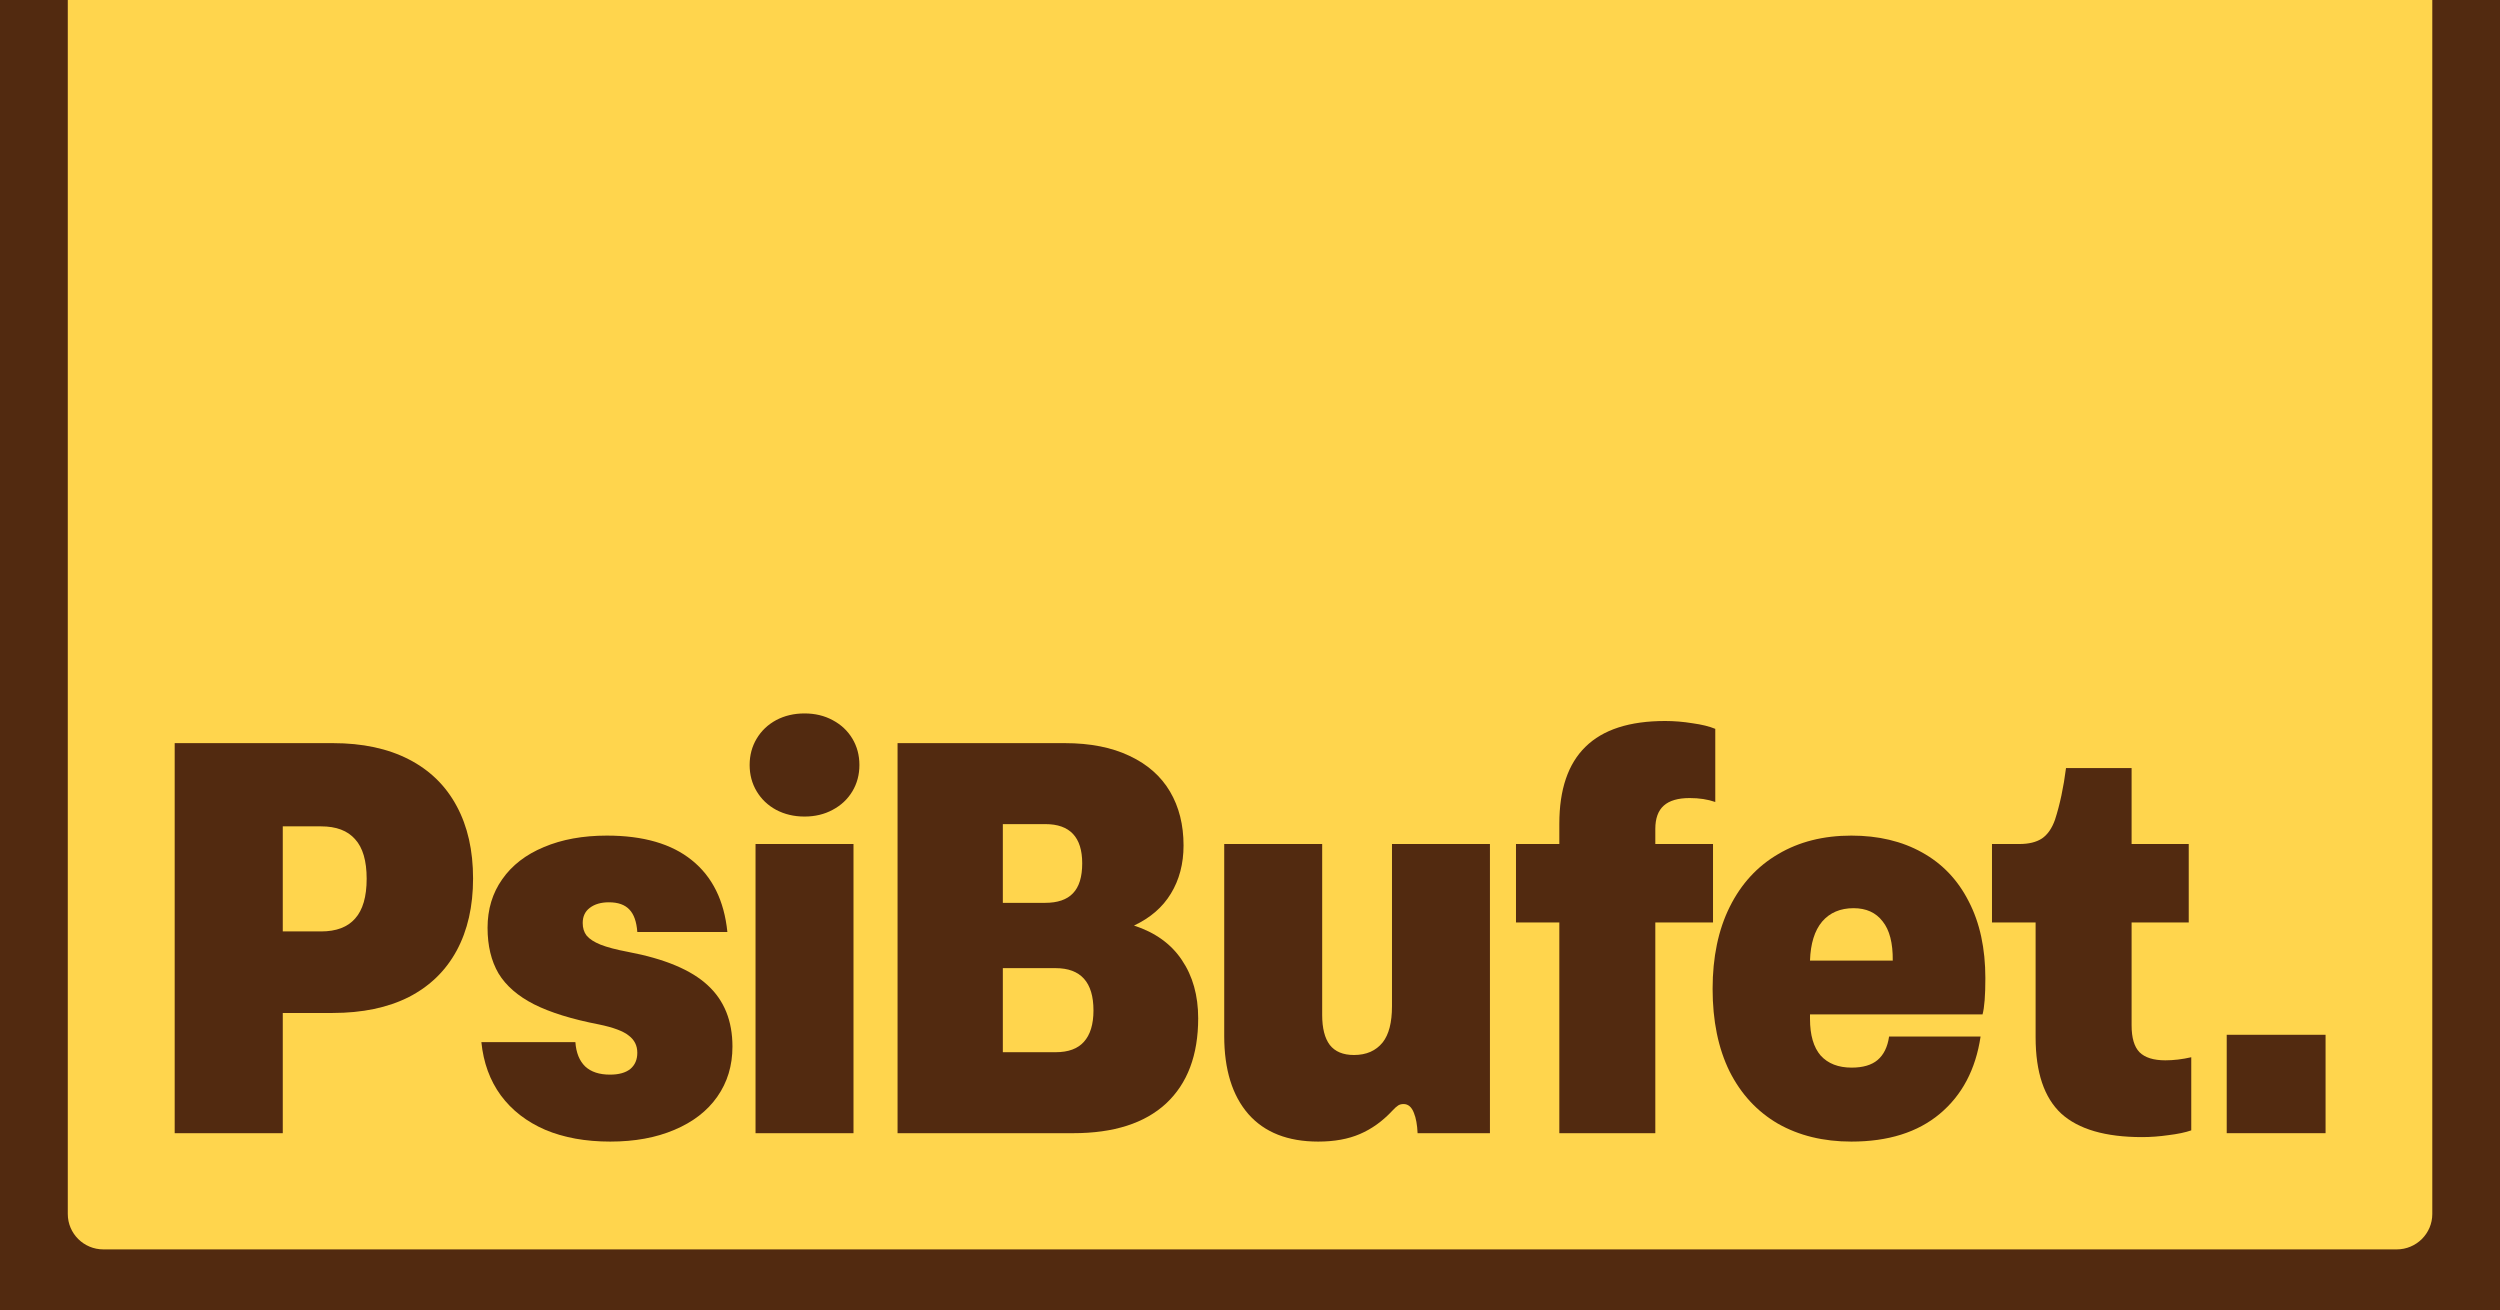
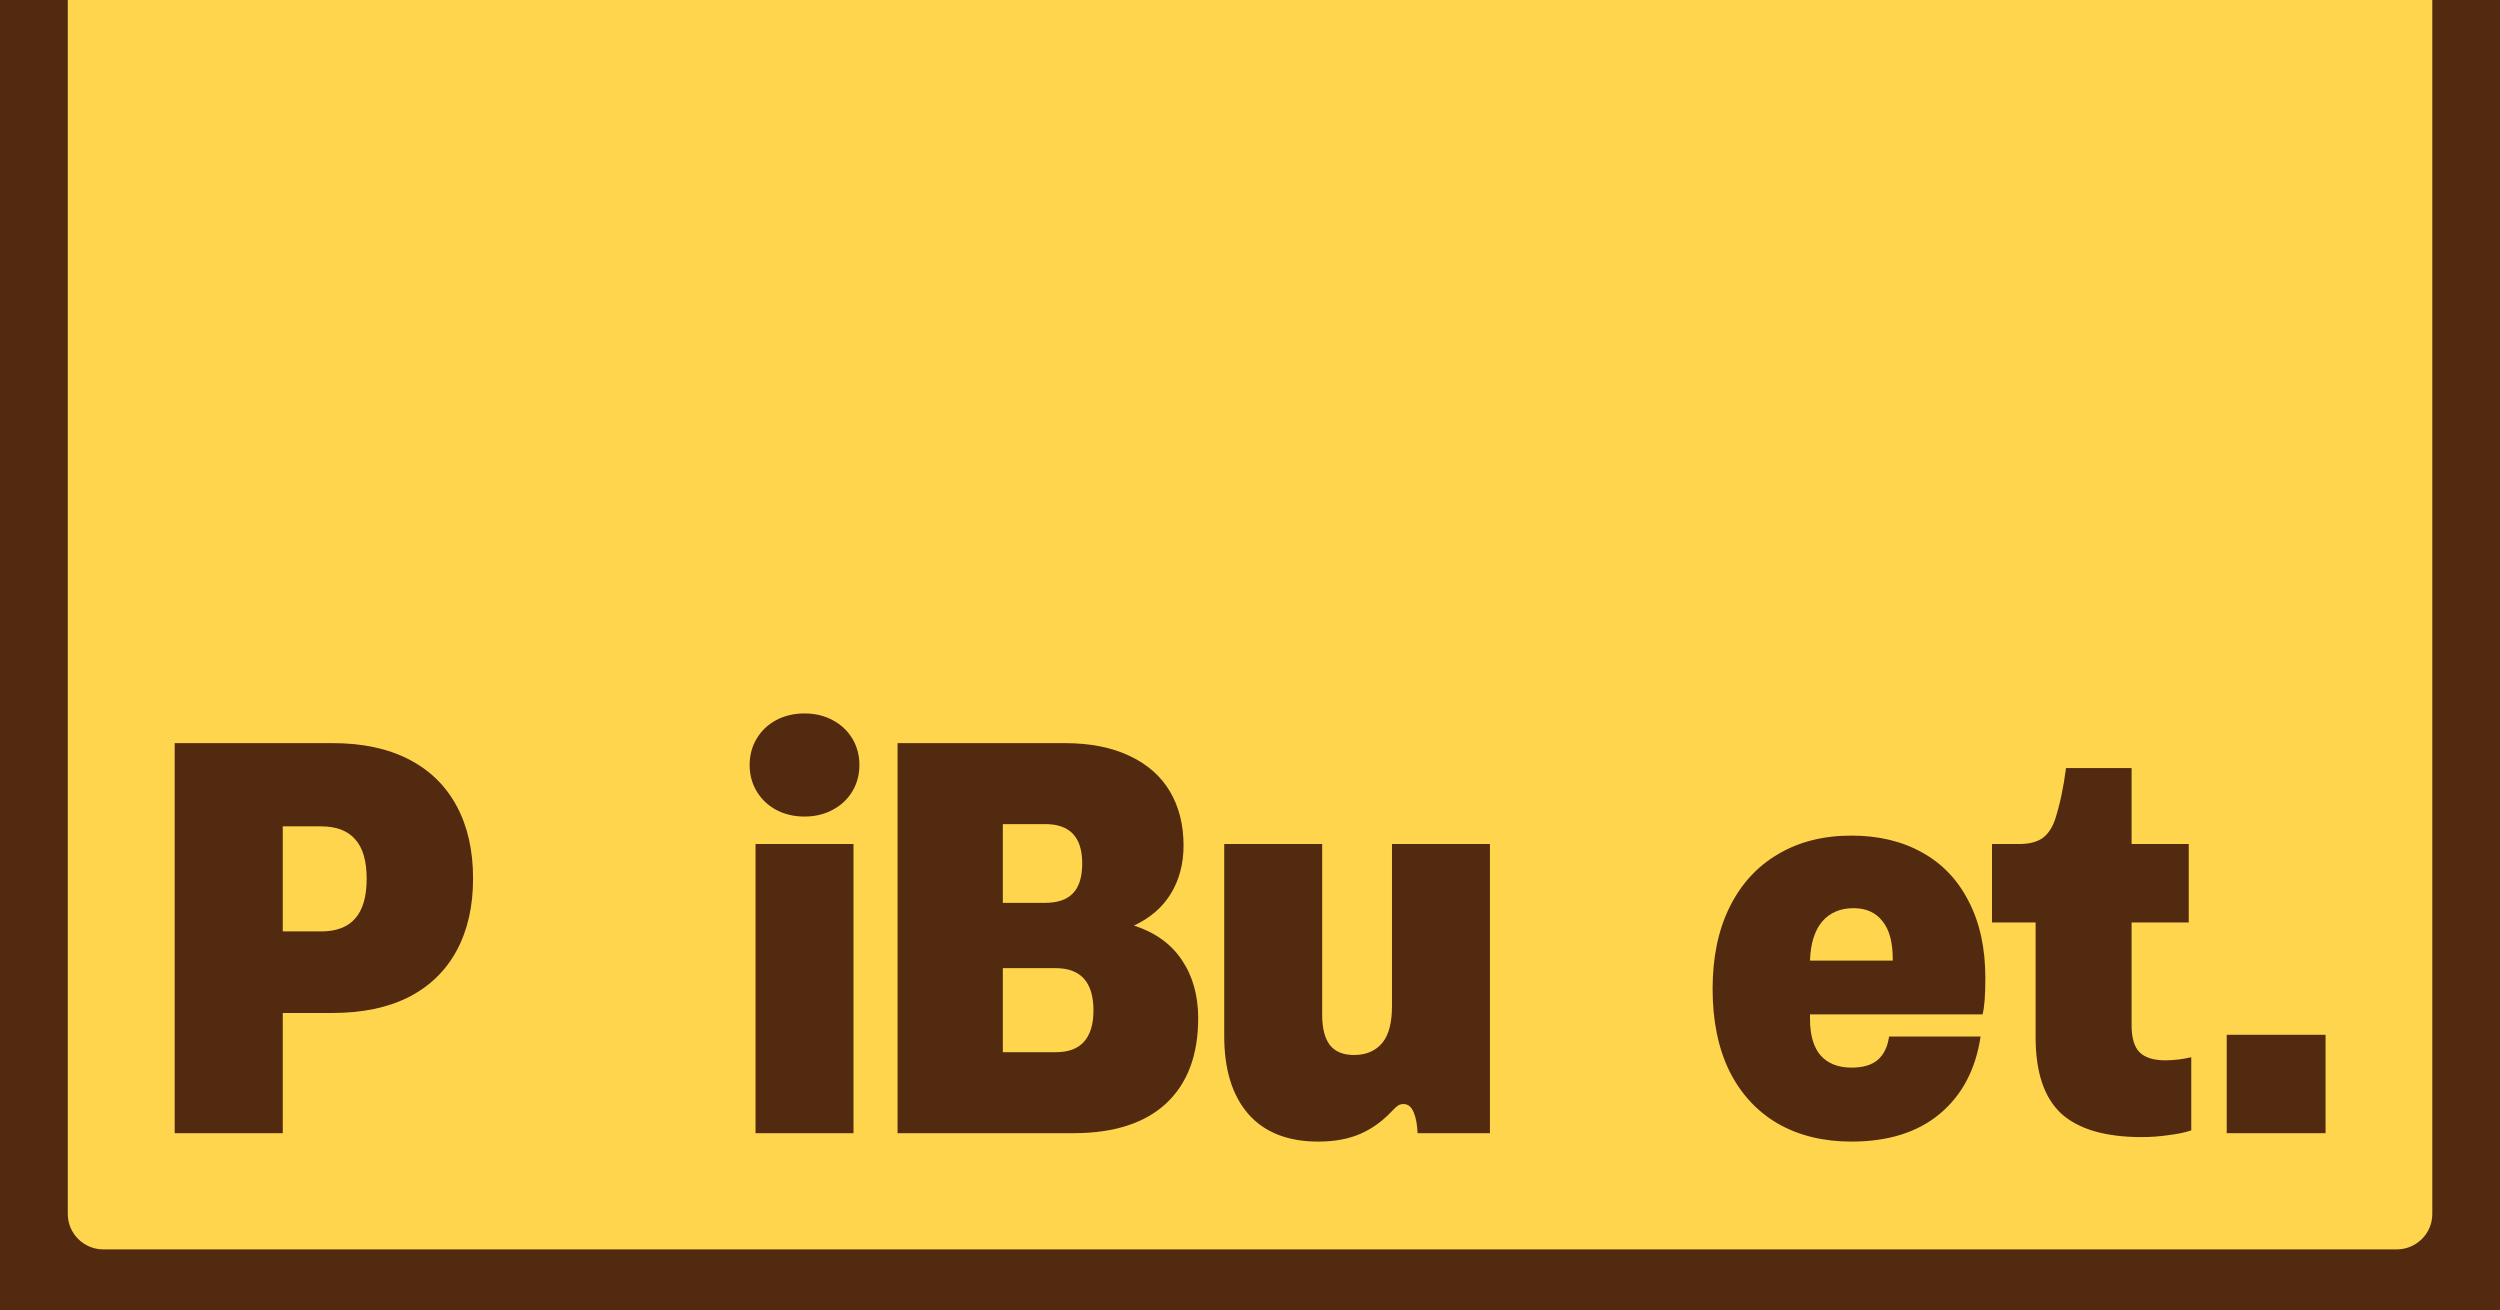
<svg xmlns="http://www.w3.org/2000/svg" width="208" height="109" viewBox="0 0 208 109" fill="none">
  <g clip-path="url(#clip0_716_907)">
    <path d="M0 109H208V-36.333H0V109Z" fill="#522A10" />
    <mask id="mask0_716_907" style="mask-type:luminance" maskUnits="userSpaceOnUse" x="0" y="-37" width="208" height="146">
      <path d="M0 -36.333H208V109H0V-36.333Z" fill="white" />
    </mask>
    <g mask="url(#mask0_716_907)">
      <path d="M8.601 -31.283H199.406C201.041 -31.283 202.367 -29.964 202.367 -28.336V101.003C202.367 102.63 201.041 103.95 199.406 103.95H8.601C6.965 103.95 5.64 102.63 5.64 101.003V-28.336C5.64 -29.964 6.965 -31.283 8.601 -31.283Z" fill="#FFD54D" />
    </g>
    <mask id="mask1_716_907" style="mask-type:luminance" maskUnits="userSpaceOnUse" x="0" y="-37" width="208" height="146">
      <path d="M0 -36.333H208V109H0V-36.333Z" fill="white" />
    </mask>
    <g mask="url(#mask1_716_907)">
      <path d="M178.215 94.607C175.171 94.607 172.93 93.954 171.494 92.649C170.073 91.328 169.363 89.214 169.363 86.308V76.749H165.733V70.222H168.004C168.801 70.222 169.433 70.066 169.901 69.755C170.37 69.429 170.729 68.908 170.979 68.193C171.385 66.935 171.689 65.504 171.892 63.904H177.349V70.222H182.103V76.749H177.349V85.305C177.349 86.347 177.567 87.093 178.005 87.543C178.457 87.994 179.175 88.219 180.159 88.219C180.846 88.219 181.564 88.134 182.313 87.963V94.047C181.814 94.219 181.182 94.351 180.417 94.444C179.667 94.553 178.933 94.607 178.215 94.607Z" fill="#522A10" />
    </g>
    <mask id="mask2_716_907" style="mask-type:luminance" maskUnits="userSpaceOnUse" x="0" y="-37" width="208" height="146">
      <path d="M0 -36.333H208V109H0V-36.333Z" fill="white" />
    </mask>
    <g mask="url(#mask2_716_907)">
      <path d="M154.221 75.561C153.113 75.561 152.239 75.933 151.598 76.68C150.974 77.425 150.638 78.506 150.592 79.92H157.477C157.493 78.459 157.211 77.371 156.634 76.656C156.072 75.926 155.267 75.561 154.221 75.561ZM150.592 84.396V84.769C150.592 86.121 150.888 87.139 151.481 87.823C152.09 88.492 152.949 88.826 154.058 88.826C154.995 88.826 155.713 88.615 156.212 88.196C156.727 87.761 157.047 87.108 157.172 86.238H164.784C164.378 88.973 163.246 91.118 161.388 92.672C159.546 94.211 157.094 94.98 154.034 94.98C151.708 94.98 149.67 94.483 147.922 93.488C146.189 92.478 144.846 91.025 143.894 89.129C142.957 87.217 142.489 84.932 142.489 82.275C142.489 79.632 142.965 77.355 143.917 75.444C144.87 73.532 146.212 72.071 147.945 71.061C149.678 70.035 151.708 69.522 154.034 69.522C156.283 69.522 158.242 69.988 159.913 70.921C161.599 71.853 162.894 73.213 163.8 75.001C164.721 76.773 165.182 78.902 165.182 81.388C165.182 82.819 165.104 83.821 164.948 84.396H150.592Z" fill="#522A10" />
    </g>
    <mask id="mask3_716_907" style="mask-type:luminance" maskUnits="userSpaceOnUse" x="0" y="-37" width="208" height="146">
-       <path d="M0 -36.333H208V109H0V-36.333Z" fill="white" />
+       <path d="M0 -36.333H208V109V-36.333Z" fill="white" />
    </mask>
    <g mask="url(#mask3_716_907)">
-       <path d="M129.736 94.281V76.749H126.13V70.222H129.736V68.543C129.736 65.683 130.463 63.546 131.914 62.132C133.366 60.702 135.575 59.987 138.542 59.987C139.291 59.987 140.049 60.049 140.814 60.174C141.594 60.282 142.227 60.438 142.711 60.64V66.725C142.086 66.507 141.376 66.398 140.579 66.398C139.611 66.398 138.893 66.608 138.425 67.028C137.956 67.447 137.722 68.093 137.722 68.963V70.222H142.523V76.749H137.722V94.281H129.736Z" fill="#522A10" />
-     </g>
+       </g>
    <mask id="mask4_716_907" style="mask-type:luminance" maskUnits="userSpaceOnUse" x="0" y="-37" width="208" height="146">
      <path d="M0 -36.333H208V109H0V-36.333Z" fill="white" />
    </mask>
    <g mask="url(#mask4_716_907)">
      <path d="M109.677 94.98C107.148 94.98 105.212 94.219 103.869 92.696C102.526 91.157 101.855 88.989 101.855 86.191V70.222H110.005V84.443C110.005 85.546 110.216 86.378 110.637 86.937C111.075 87.497 111.746 87.776 112.651 87.776C113.682 87.776 114.478 87.427 115.04 86.727C115.555 86.075 115.813 85.072 115.813 83.72V70.222H123.963V94.281H117.944C117.913 93.581 117.811 93.022 117.64 92.602C117.453 92.105 117.164 91.856 116.773 91.856C116.601 91.856 116.453 91.895 116.328 91.973C116.204 92.05 116.04 92.198 115.837 92.416C115.024 93.286 114.127 93.931 113.143 94.351C112.175 94.77 111.02 94.98 109.677 94.98Z" fill="#522A10" />
    </g>
    <mask id="mask5_716_907" style="mask-type:luminance" maskUnits="userSpaceOnUse" x="0" y="-37" width="208" height="146">
      <path d="M0 -36.333H208V109H0V-36.333Z" fill="white" />
    </mask>
    <g mask="url(#mask5_716_907)">
      <path d="M87.839 87.543C88.885 87.543 89.665 87.256 90.18 86.681C90.711 86.09 90.977 85.22 90.977 84.07C90.977 81.723 89.923 80.549 87.815 80.549H83.436V87.543H87.839ZM83.436 68.566V75.117H86.948C87.994 75.117 88.767 74.853 89.267 74.325C89.782 73.796 90.04 72.965 90.04 71.83C90.04 69.654 89.017 68.566 86.972 68.566H83.436ZM94.349 77.006C96.113 77.581 97.44 78.536 98.33 79.873C99.236 81.21 99.689 82.826 99.689 84.723C99.689 87.784 98.799 90.146 97.019 91.809C95.239 93.457 92.663 94.281 89.29 94.281H74.677V61.829H88.588C90.711 61.829 92.514 62.186 93.998 62.901C95.481 63.6 96.597 64.588 97.347 65.862C98.096 67.137 98.471 68.629 98.471 70.338C98.471 71.862 98.119 73.198 97.417 74.348C96.73 75.483 95.707 76.368 94.349 77.006Z" fill="#522A10" />
    </g>
    <mask id="mask6_716_907" style="mask-type:luminance" maskUnits="userSpaceOnUse" x="0" y="-37" width="208" height="146">
      <path d="M0 -36.333H208V109H0V-36.333Z" fill="white" />
    </mask>
    <g mask="url(#mask6_716_907)">
      <path d="M71.011 94.281H62.861V70.222H71.011V94.281ZM66.936 67.937C66.062 67.937 65.273 67.75 64.571 67.377C63.884 67.004 63.345 66.491 62.955 65.838C62.564 65.186 62.37 64.455 62.37 63.647C62.37 62.839 62.564 62.108 62.955 61.456C63.345 60.803 63.884 60.29 64.571 59.917C65.273 59.544 66.062 59.358 66.936 59.358C67.81 59.358 68.591 59.544 69.278 59.917C69.981 60.29 70.527 60.803 70.918 61.456C71.308 62.108 71.503 62.839 71.503 63.647C71.503 64.455 71.308 65.186 70.918 65.838C70.527 66.491 69.981 67.004 69.278 67.377C68.591 67.75 67.81 67.937 66.936 67.937Z" fill="#522A10" />
    </g>
    <mask id="mask7_716_907" style="mask-type:luminance" maskUnits="userSpaceOnUse" x="0" y="-37" width="208" height="146">
      <path d="M0 -36.333H208V109H0V-36.333Z" fill="white" />
    </mask>
    <g mask="url(#mask7_716_907)">
      <path d="M193.487 94.281H185.263V86.094H193.487V94.281Z" fill="#522A10" />
    </g>
    <mask id="mask8_716_907" style="mask-type:luminance" maskUnits="userSpaceOnUse" x="0" y="-37" width="208" height="146">
      <path d="M0 -36.333H208V109H0V-36.333Z" fill="white" />
    </mask>
    <g mask="url(#mask8_716_907)">
-       <path d="M50.776 94.98C48.715 94.98 46.911 94.654 45.366 94.001C43.82 93.333 42.587 92.377 41.666 91.133C40.76 89.89 40.222 88.414 40.05 86.704H47.872C47.934 87.59 48.208 88.266 48.691 88.732C49.176 89.183 49.862 89.409 50.753 89.409C51.486 89.409 52.048 89.253 52.439 88.942C52.829 88.615 53.024 88.165 53.024 87.59C53.024 86.999 52.79 86.525 52.322 86.168C51.869 85.795 51.041 85.484 49.839 85.235C47.591 84.8 45.787 84.241 44.429 83.557C43.087 82.873 42.103 82.018 41.478 80.992C40.869 79.951 40.565 78.684 40.565 77.192C40.565 75.654 40.971 74.309 41.783 73.159C42.595 71.993 43.75 71.1 45.249 70.478C46.748 69.841 48.496 69.522 50.495 69.522C53.524 69.522 55.881 70.206 57.567 71.574C59.269 72.942 60.253 74.931 60.518 77.542H53.024C52.962 76.687 52.743 76.066 52.368 75.677C51.993 75.273 51.424 75.071 50.659 75.071C50.003 75.071 49.472 75.226 49.066 75.537C48.676 75.832 48.481 76.252 48.481 76.796C48.481 77.216 48.59 77.565 48.809 77.845C49.043 78.125 49.425 78.374 49.956 78.591C50.503 78.809 51.268 79.011 52.252 79.197C55.296 79.772 57.505 80.697 58.879 81.971C60.253 83.231 60.94 84.932 60.94 87.077C60.94 88.662 60.518 90.053 59.675 91.25C58.848 92.431 57.661 93.349 56.115 94.001C54.586 94.654 52.806 94.98 50.776 94.98Z" fill="#522A10" />
-     </g>
+       </g>
    <mask id="mask9_716_907" style="mask-type:luminance" maskUnits="userSpaceOnUse" x="0" y="-37" width="208" height="146">
      <path d="M0 -36.333H208V109H0V-36.333Z" fill="white" />
    </mask>
    <g mask="url(#mask9_716_907)">
      <path d="M26.712 77.495C27.977 77.495 28.921 77.138 29.546 76.423C30.186 75.708 30.506 74.605 30.506 73.113C30.506 71.621 30.186 70.525 29.546 69.825C28.921 69.11 27.977 68.753 26.712 68.753H23.527V77.495H26.712ZM14.534 94.281V61.829H27.696C30.163 61.829 32.271 62.28 34.019 63.181C35.768 64.082 37.095 65.38 38 67.074C38.906 68.753 39.359 70.758 39.359 73.089C39.359 75.405 38.906 77.402 38 79.081C37.095 80.759 35.768 82.049 34.019 82.951C32.271 83.836 30.155 84.279 27.672 84.279H23.527V94.281H14.534Z" fill="#522A10" />
    </g>
  </g>
  <defs>
    <clipPath id="clip0_716_907">
      <rect width="208" height="109" fill="white" />
    </clipPath>
  </defs>
</svg>